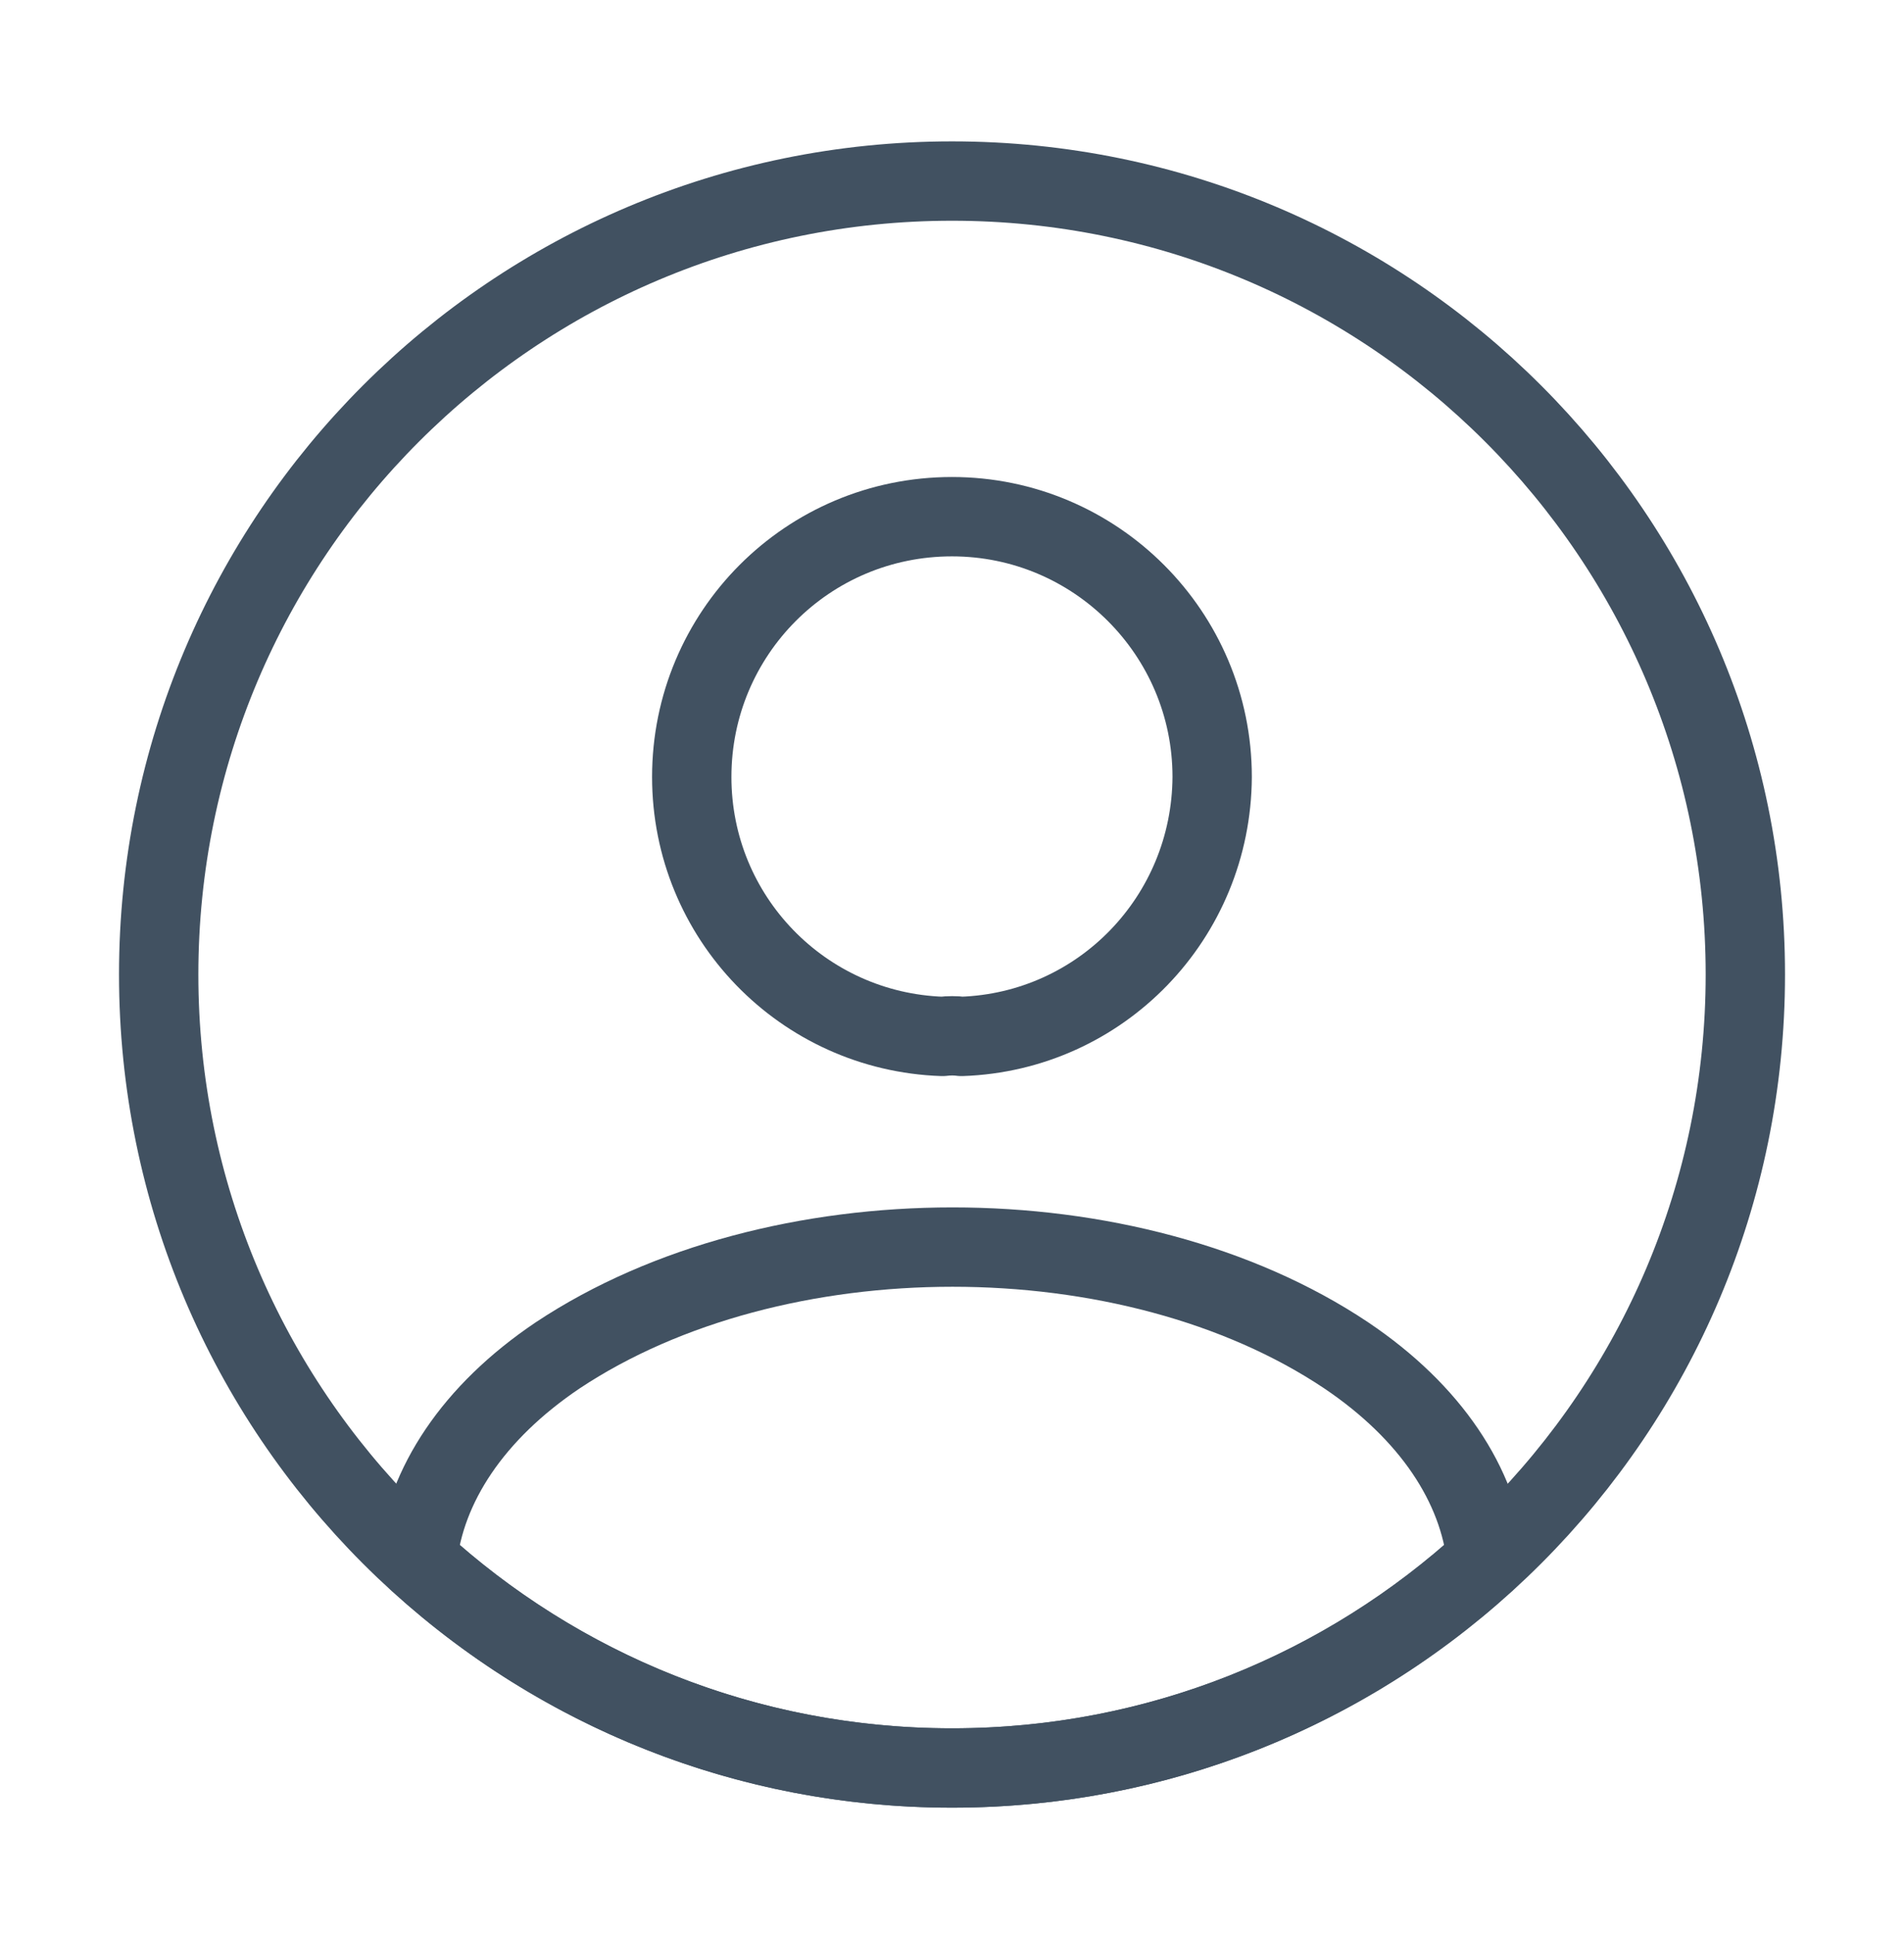
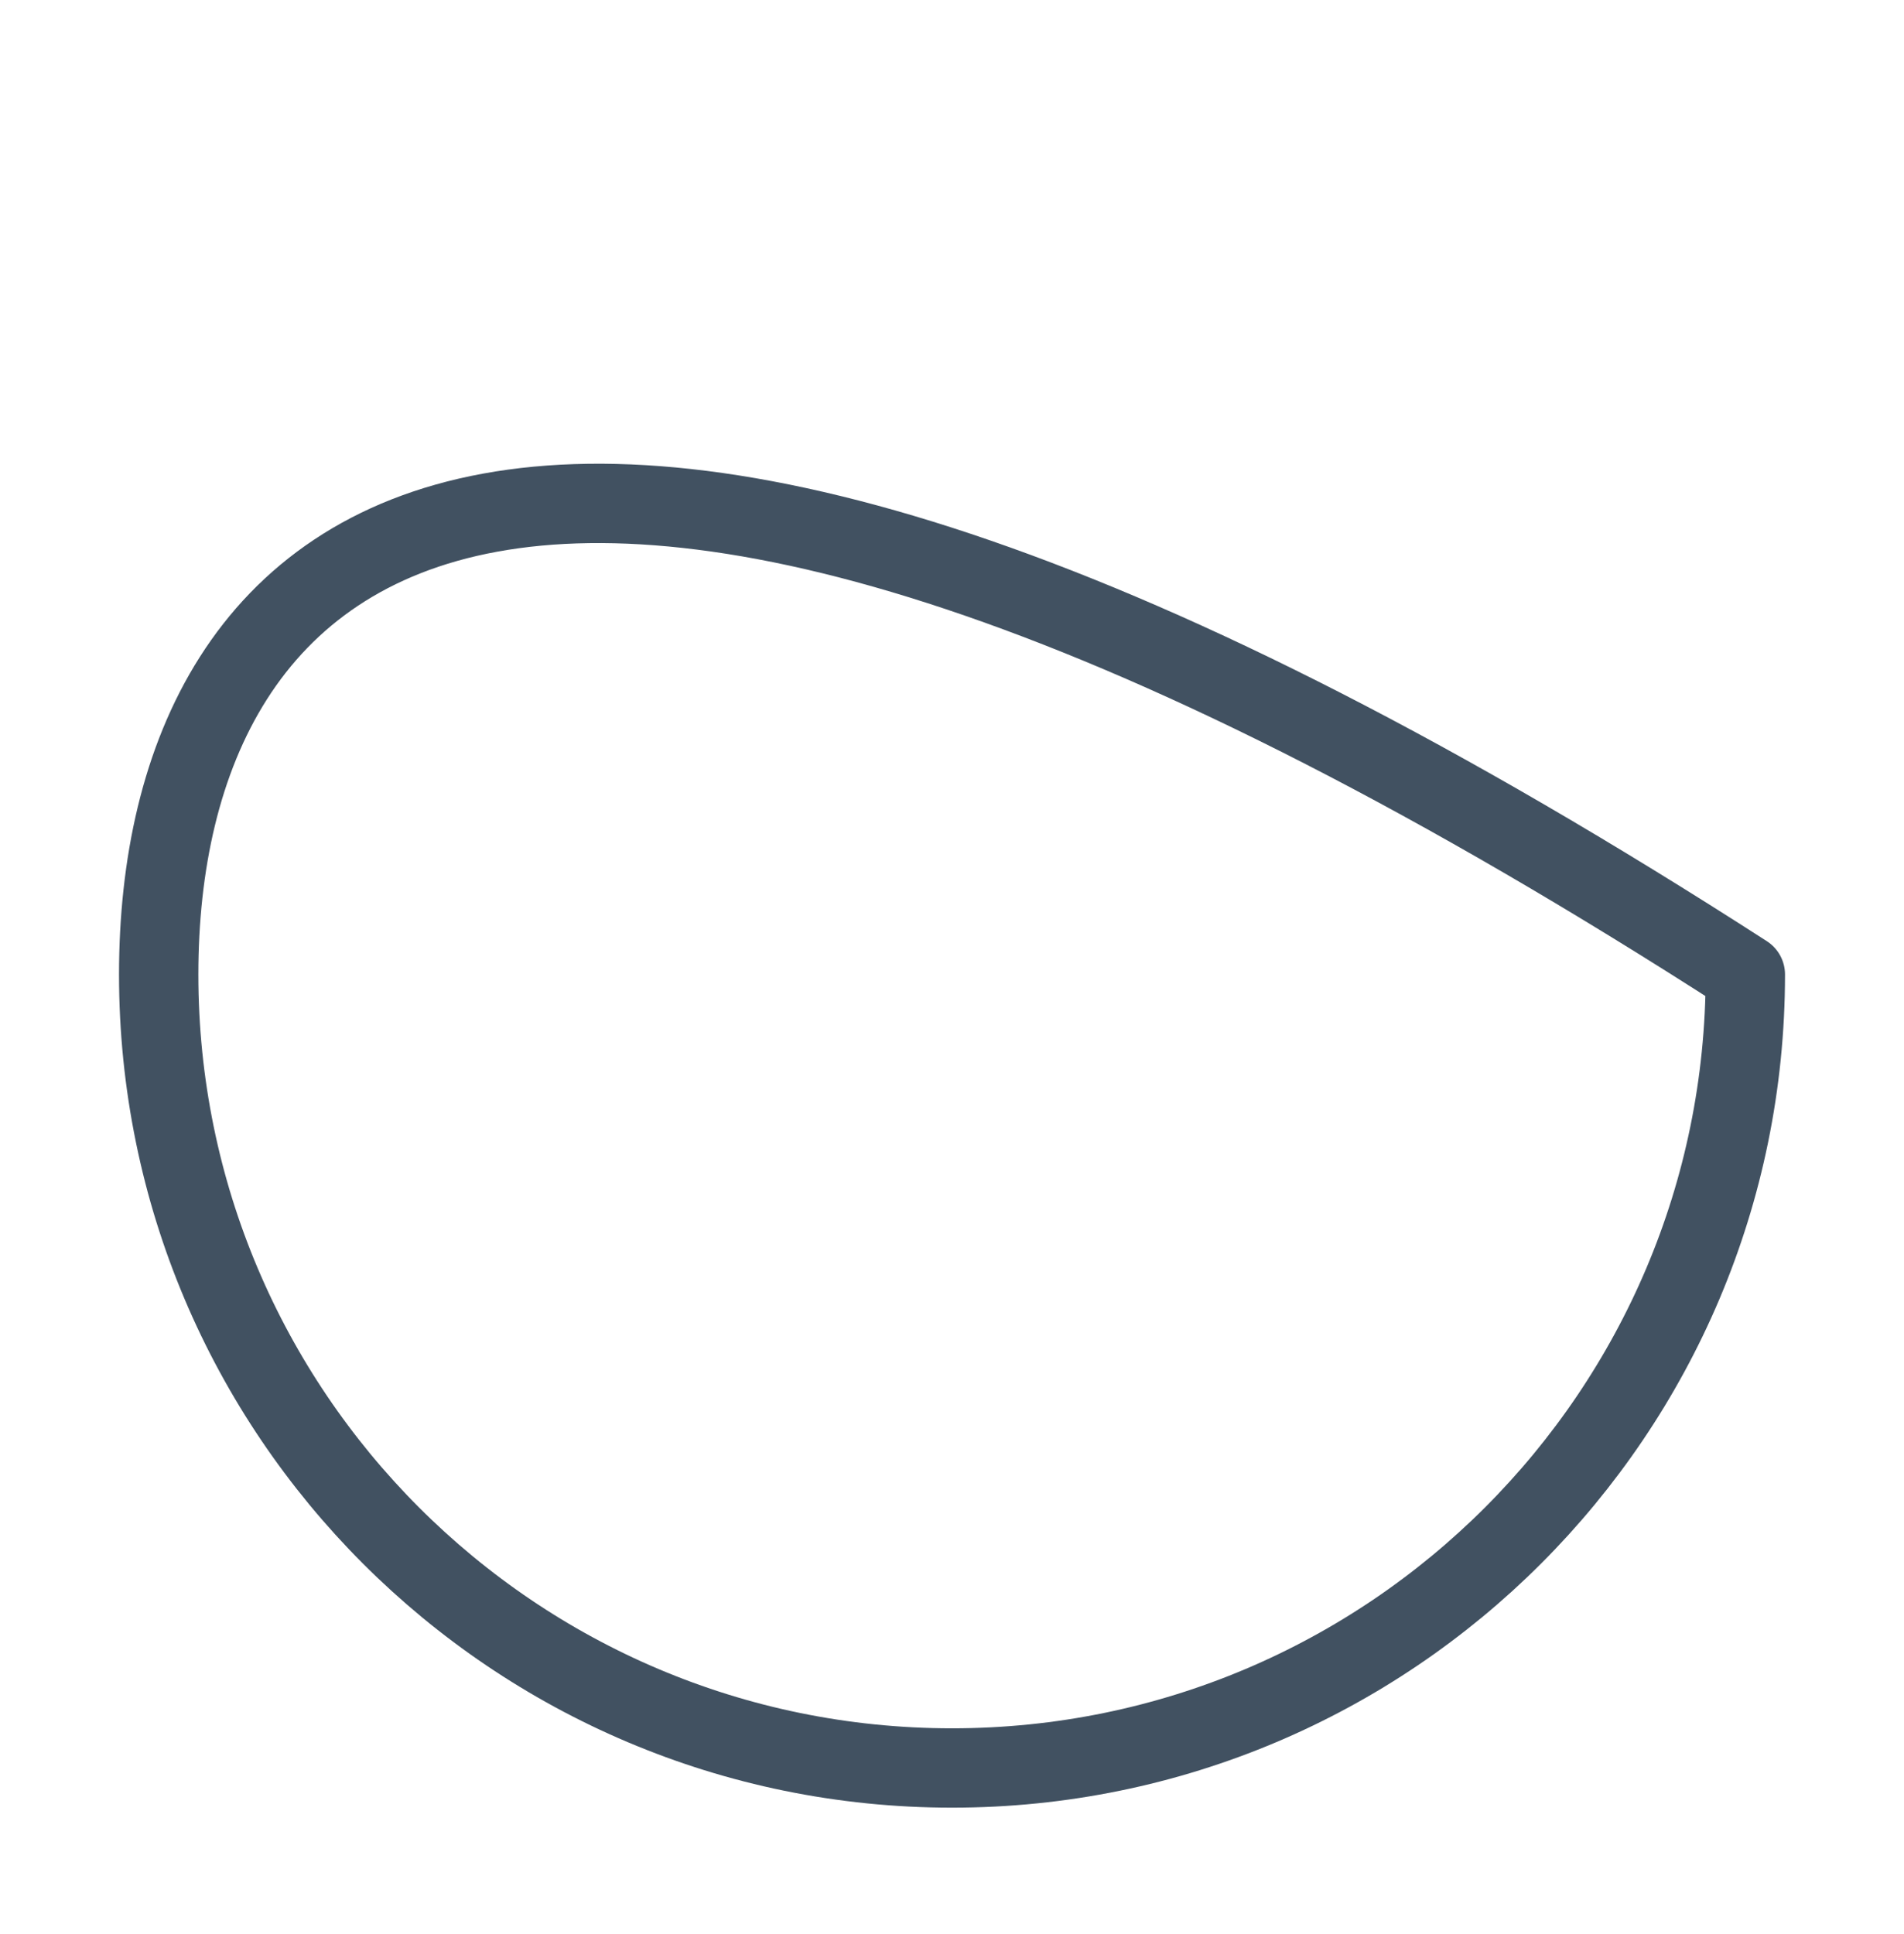
<svg xmlns="http://www.w3.org/2000/svg" width="64" height="65" viewBox="0 0 64 65" fill="none">
  <g id="vuesax/linear/profile-circle">
    <g id="profile-circle">
-       <path id="Vector" d="M32.319 34.832C32.132 34.805 31.892 34.805 31.679 34.832C26.985 34.672 23.252 30.832 23.252 26.112C23.252 21.285 27.145 17.365 31.999 17.365C36.825 17.365 40.745 21.285 40.745 26.112C40.719 30.832 37.012 34.672 32.319 34.832Z" stroke="#415161" stroke-width="2.667" stroke-linecap="round" stroke-linejoin="round" />
-       <path id="Vector_2" d="M49.972 52.432C45.225 56.779 38.932 59.419 31.999 59.419C25.065 59.419 18.772 56.779 14.025 52.432C14.292 49.925 15.892 47.472 18.745 45.552C26.052 40.699 37.999 40.699 45.252 45.552C48.105 47.472 49.705 49.925 49.972 52.432Z" stroke="#415161" stroke-width="2.667" stroke-linecap="round" stroke-linejoin="round" />
-       <path id="Vector_3" d="M32.001 59.419C46.728 59.419 58.667 47.48 58.667 32.752C58.667 18.024 46.728 6.085 32.001 6.085C17.273 6.085 5.334 18.024 5.334 32.752C5.334 47.48 17.273 59.419 32.001 59.419Z" stroke="#415161" stroke-width="2.667" stroke-linecap="round" stroke-linejoin="round" />
+       <path id="Vector_3" d="M32.001 59.419C46.728 59.419 58.667 47.48 58.667 32.752C17.273 6.085 5.334 18.024 5.334 32.752C5.334 47.48 17.273 59.419 32.001 59.419Z" stroke="#415161" stroke-width="2.667" stroke-linecap="round" stroke-linejoin="round" />
    </g>
  </g>
</svg>